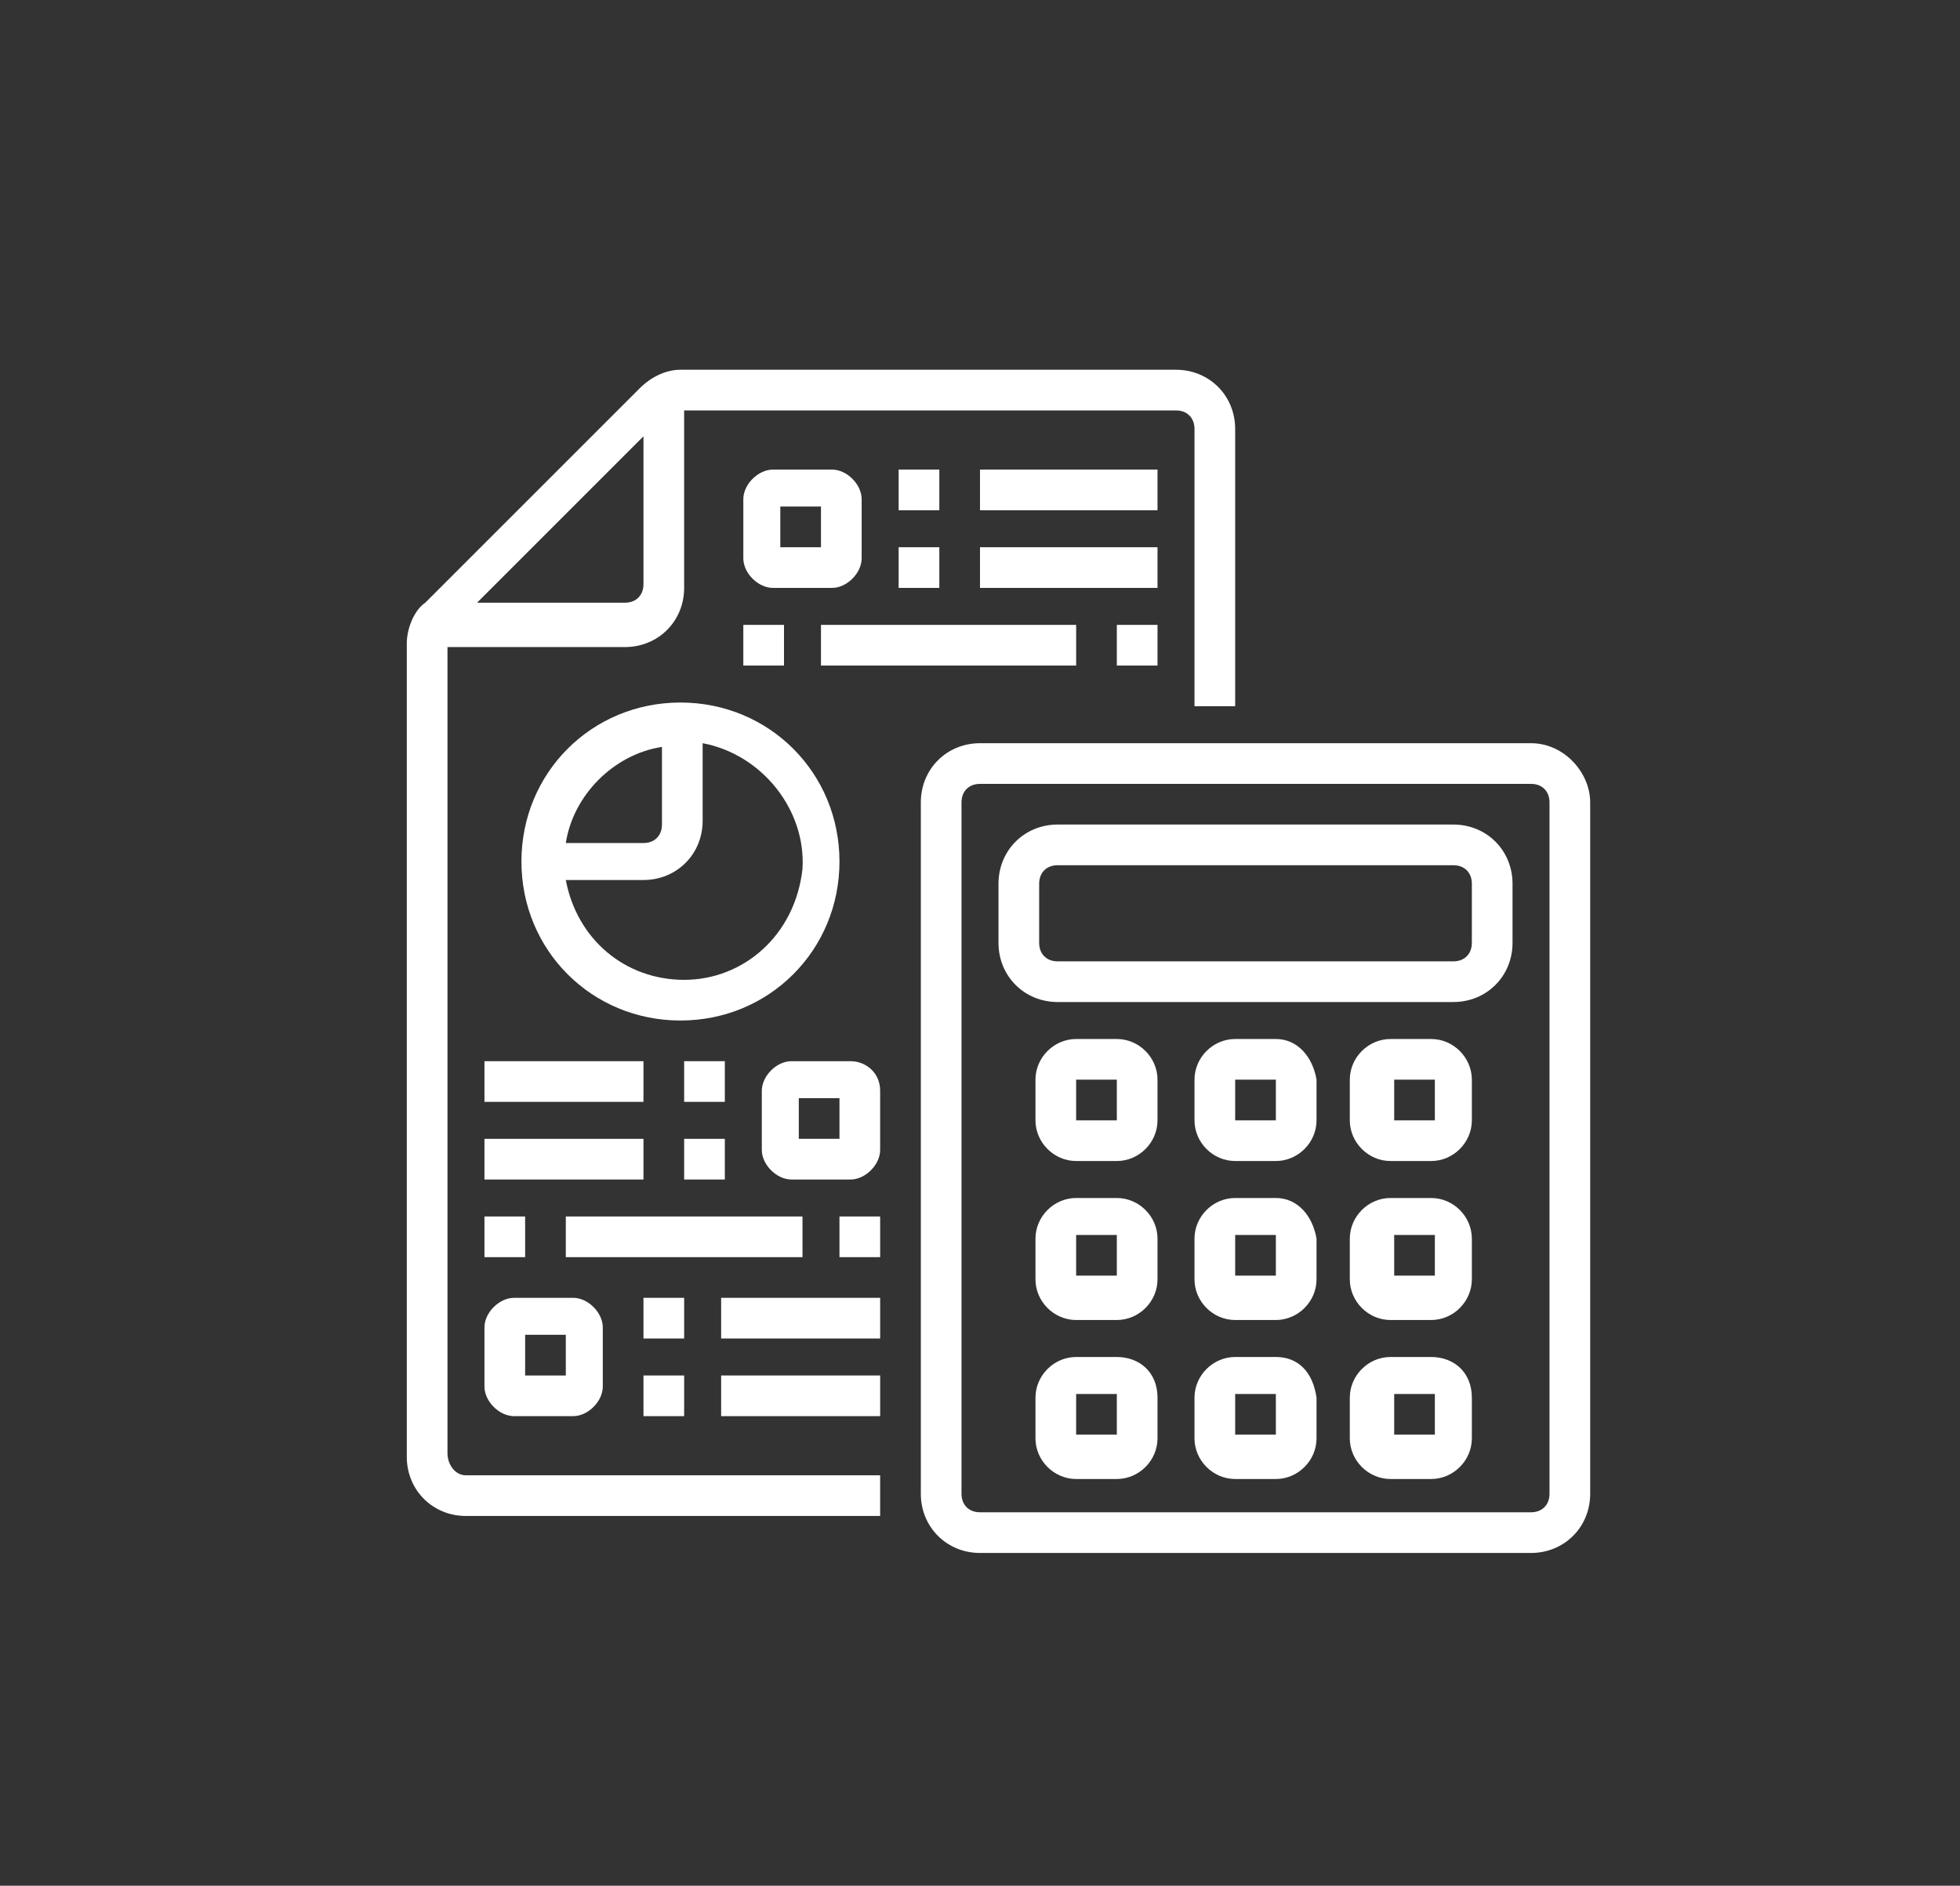
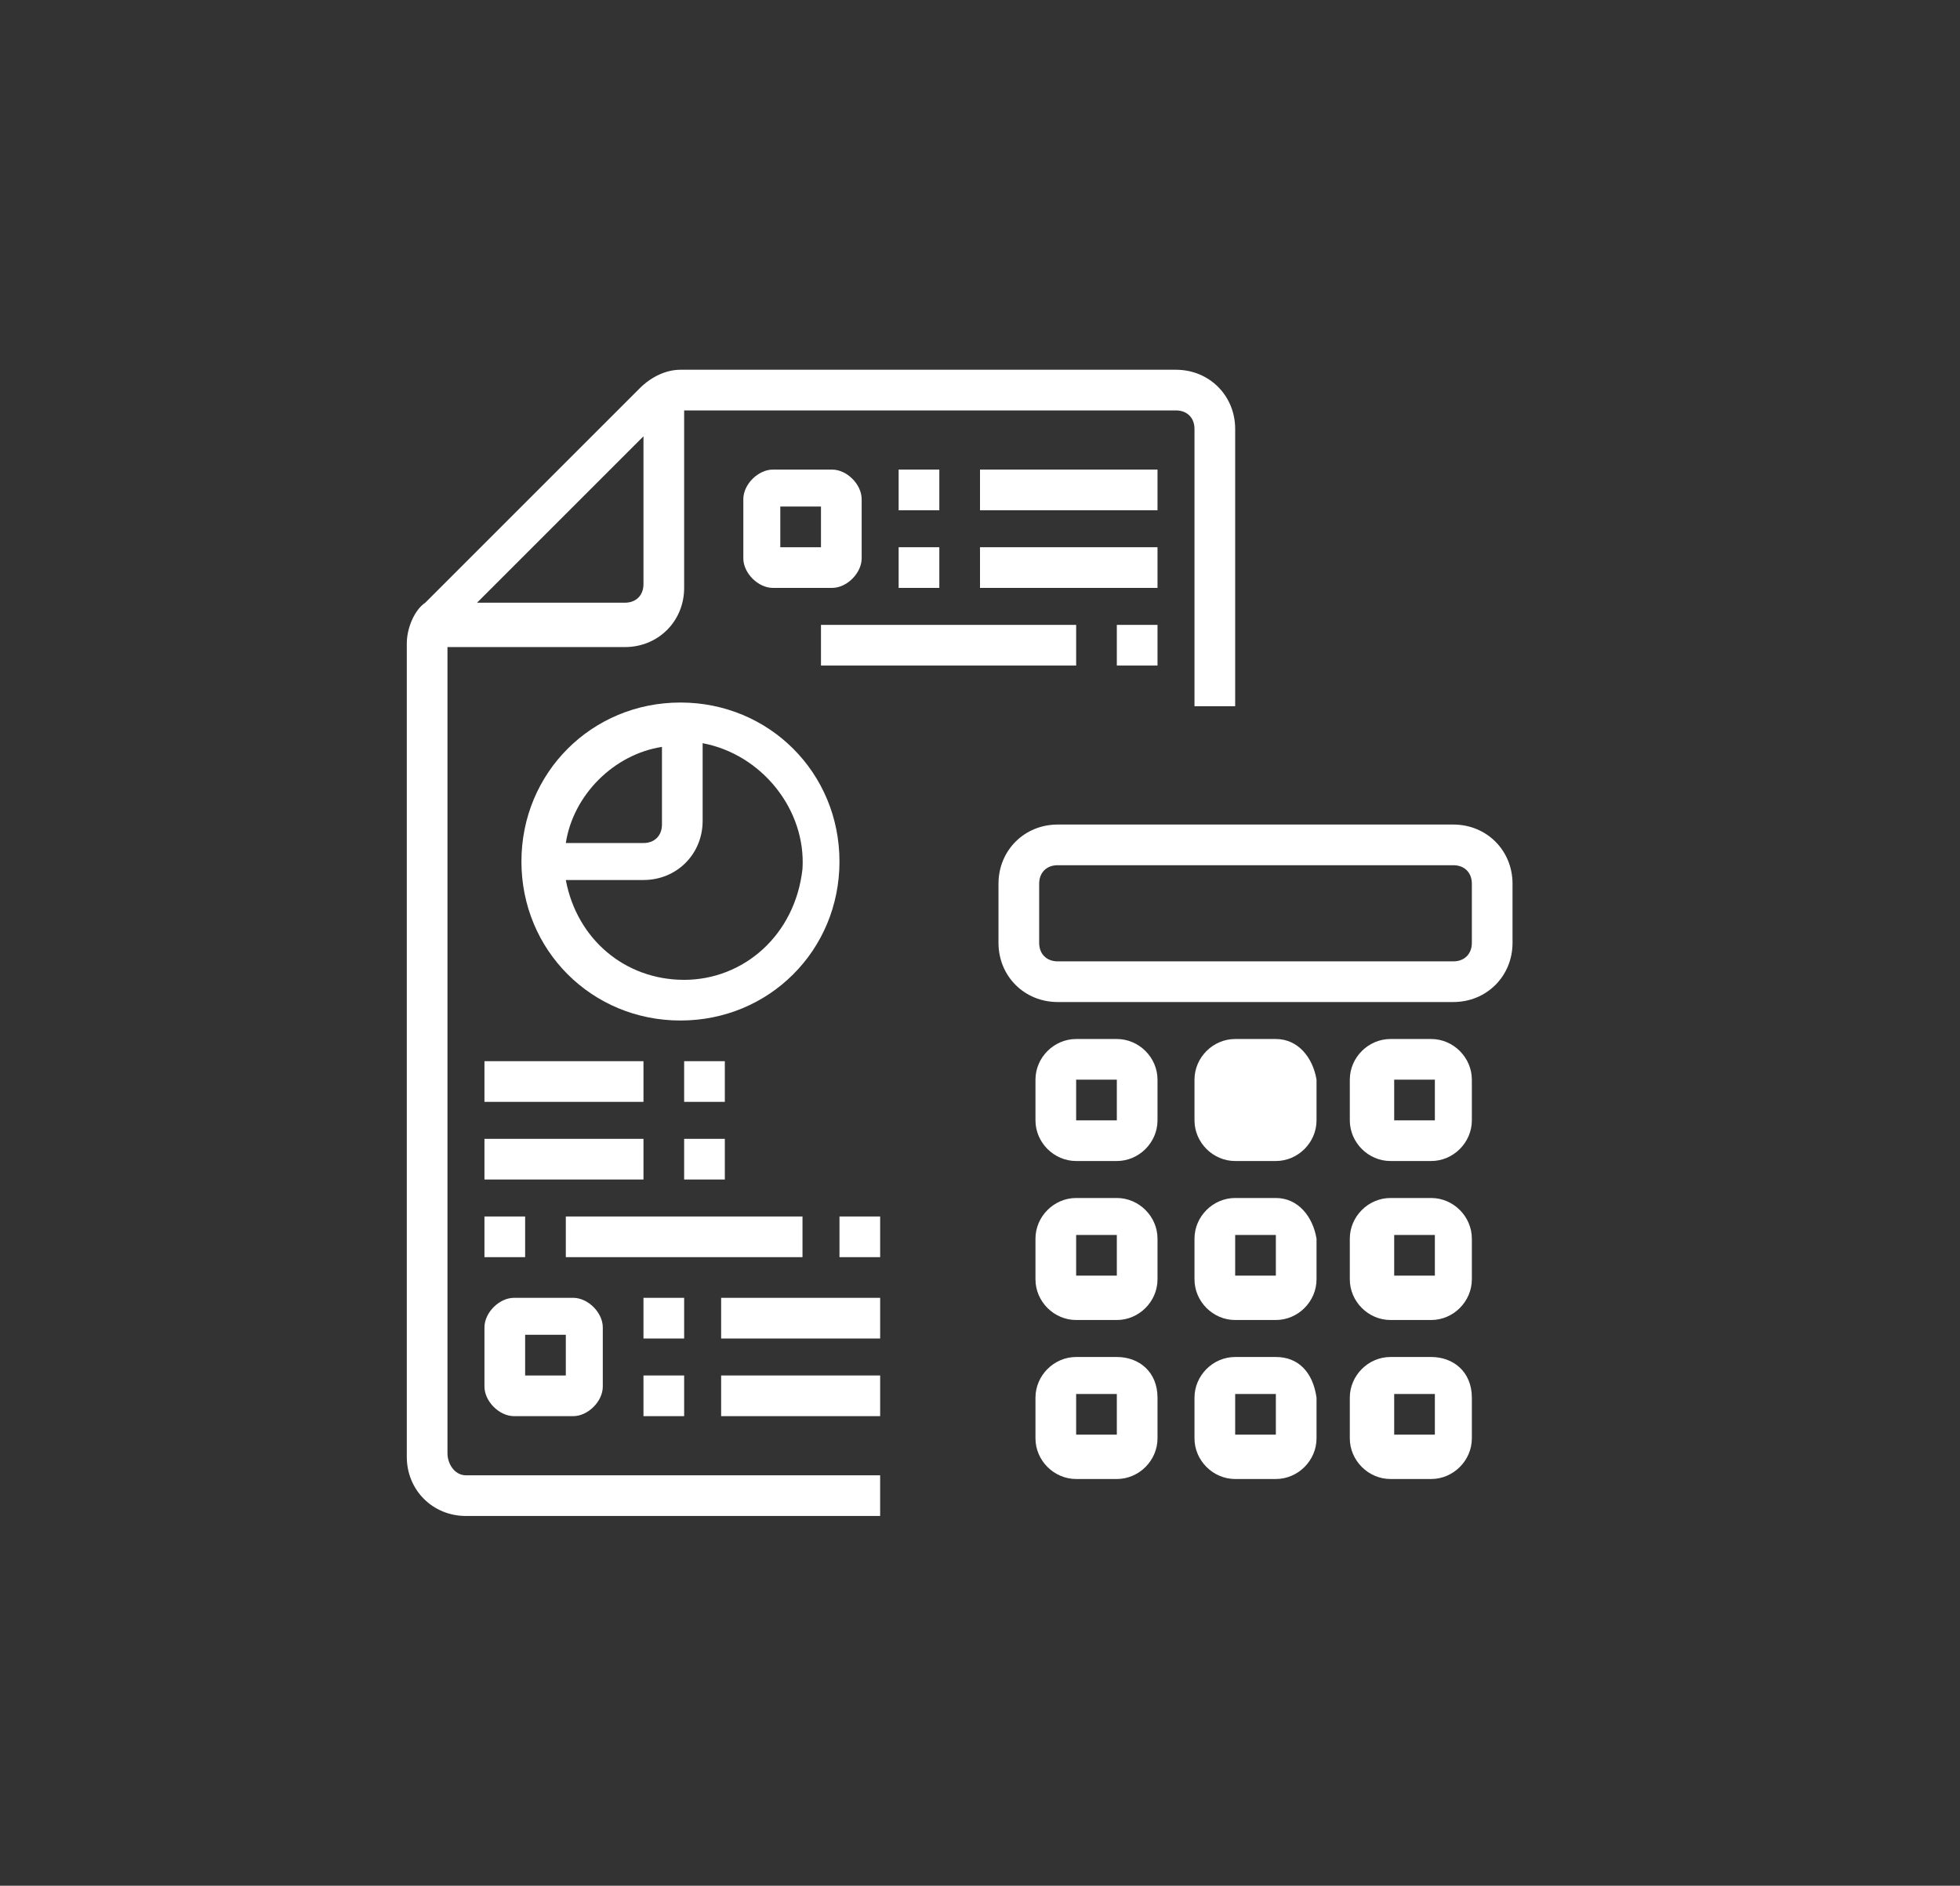
<svg xmlns="http://www.w3.org/2000/svg" version="1.1" id="Layer_1" x="0px" y="0px" viewBox="0 0 53 51" style="enable-background:new 0 0 53 51;" xml:space="preserve">
  <rect x="0" y="0" width="53" height="51" fill="#333333" stroke="none" />
  <style type="text/css">
	.st0{fill:#FFFFFF;}
</style>
  <g>
    <g>
-       <path class="st0" d="M41.4,20.1H26.5c-0.9,0-1.6,0.7-1.6,1.6v18.7c0,0.9,0.7,1.6,1.6,1.6h14.9c0.9,0,1.6-0.7,1.6-1.6V21.7    C43,20.9,42.3,20.1,41.4,20.1z M41.9,40.4c0,0.3-0.2,0.5-0.5,0.5H26.5c-0.3,0-0.5-0.2-0.5-0.5V21.7c0-0.3,0.2-0.5,0.5-0.5h14.9    c0.3,0,0.5,0.2,0.5,0.5V40.4z" />
      <path class="st0" d="M39.3,22.3H28.6c-0.9,0-1.6,0.7-1.6,1.6v1.6c0,0.9,0.7,1.6,1.6,1.6h10.7c0.9,0,1.6-0.7,1.6-1.6v-1.6    C40.9,23,40.2,22.3,39.3,22.3z M39.8,25.5c0,0.3-0.2,0.5-0.5,0.5H28.6c-0.3,0-0.5-0.2-0.5-0.5v-1.6c0-0.3,0.2-0.5,0.5-0.5h10.7    c0.3,0,0.5,0.2,0.5,0.5V25.5z" />
      <path class="st0" d="M30.2,28.1h-1.1c-0.6,0-1.1,0.5-1.1,1.1v1.1c0,0.6,0.5,1.1,1.1,1.1h1.1c0.6,0,1.1-0.5,1.1-1.1v-1.1    C31.3,28.6,30.8,28.1,30.2,28.1z M29.1,30.3v-1.1h1.1l0,1.1H29.1z" />
-       <path class="st0" d="M34.5,28.1h-1.1c-0.6,0-1.1,0.5-1.1,1.1v1.1c0,0.6,0.5,1.1,1.1,1.1h1.1c0.6,0,1.1-0.5,1.1-1.1v-1.1    C35.5,28.6,35.1,28.1,34.5,28.1z M33.4,30.3v-1.1h1.1l0,1.1H33.4z" />
+       <path class="st0" d="M34.5,28.1h-1.1c-0.6,0-1.1,0.5-1.1,1.1v1.1c0,0.6,0.5,1.1,1.1,1.1h1.1c0.6,0,1.1-0.5,1.1-1.1v-1.1    C35.5,28.6,35.1,28.1,34.5,28.1z M33.4,30.3v-1.1h1.1H33.4z" />
      <path class="st0" d="M38.7,28.1h-1.1c-0.6,0-1.1,0.5-1.1,1.1v1.1c0,0.6,0.5,1.1,1.1,1.1h1.1c0.6,0,1.1-0.5,1.1-1.1v-1.1    C39.8,28.6,39.3,28.1,38.7,28.1z M37.7,30.3v-1.1h1.1l0,1.1H37.7z" />
      <path class="st0" d="M30.2,32.4h-1.1c-0.6,0-1.1,0.5-1.1,1.1v1.1c0,0.6,0.5,1.1,1.1,1.1h1.1c0.6,0,1.1-0.5,1.1-1.1v-1.1    C31.3,32.9,30.8,32.4,30.2,32.4z M29.1,34.5v-1.1h1.1l0,1.1H29.1z" />
      <path class="st0" d="M34.5,32.4h-1.1c-0.6,0-1.1,0.5-1.1,1.1v1.1c0,0.6,0.5,1.1,1.1,1.1h1.1c0.6,0,1.1-0.5,1.1-1.1v-1.1    C35.5,32.9,35.1,32.4,34.5,32.4z M33.4,34.5v-1.1h1.1l0,1.1H33.4z" />
      <path class="st0" d="M38.7,32.4h-1.1c-0.6,0-1.1,0.5-1.1,1.1v1.1c0,0.6,0.5,1.1,1.1,1.1h1.1c0.6,0,1.1-0.5,1.1-1.1v-1.1    C39.8,32.9,39.3,32.4,38.7,32.4z M37.7,34.5v-1.1h1.1l0,1.1H37.7z" />
      <path class="st0" d="M30.2,36.7h-1.1c-0.6,0-1.1,0.5-1.1,1.1v1.1c0,0.6,0.5,1.1,1.1,1.1h1.1c0.6,0,1.1-0.5,1.1-1.1v-1.1    C31.3,37.1,30.8,36.7,30.2,36.7z M29.1,38.8v-1.1h1.1l0,1.1H29.1z" />
      <path class="st0" d="M34.5,36.7h-1.1c-0.6,0-1.1,0.5-1.1,1.1v1.1c0,0.6,0.5,1.1,1.1,1.1h1.1c0.6,0,1.1-0.5,1.1-1.1v-1.1    C35.5,37.1,35.1,36.7,34.5,36.7z M33.4,38.8v-1.1h1.1l0,1.1H33.4z" />
      <path class="st0" d="M38.7,36.7h-1.1c-0.6,0-1.1,0.5-1.1,1.1v1.1c0,0.6,0.5,1.1,1.1,1.1h1.1c0.6,0,1.1-0.5,1.1-1.1v-1.1    C39.8,37.1,39.3,36.7,38.7,36.7z M37.7,38.8v-1.1h1.1l0,1.1H37.7z" />
      <path class="st0" d="M12.1,39.3V17.5h4.8c0.9,0,1.6-0.7,1.6-1.6v-4.8h13.3c0.3,0,0.5,0.2,0.5,0.5v7.5h1.1v-7.5    c0-0.9-0.7-1.6-1.6-1.6H18.4c-0.4,0-0.8,0.2-1.1,0.5l-5.8,5.8C11.2,16.5,11,17,11,17.4v22c0,0.9,0.7,1.6,1.6,1.6l11.2,0v-1.1    l-11.2,0C12.3,39.9,12.1,39.6,12.1,39.3z M17.4,11.8v4c0,0.3-0.2,0.5-0.5,0.5h-4L17.4,11.8z" />
      <path class="st0" d="M22.7,23.3c0-2.4-1.9-4.3-4.3-4.3s-4.3,1.9-4.3,4.3s1.9,4.3,4.3,4.3C20.8,27.6,22.7,25.7,22.7,23.3z     M17.9,20.2v2.1c0,0.3-0.2,0.5-0.5,0.5h-2.1C15.5,21.5,16.6,20.4,17.9,20.2z M18.5,26.5c-1.6,0-2.9-1.1-3.2-2.7h2.1    c0.9,0,1.6-0.7,1.6-1.6v-2.1c1.6,0.3,2.8,1.8,2.7,3.4C21.5,25.3,20.1,26.5,18.5,26.5z" />
      <path class="st0" d="M22.5,15.9c0.4,0,0.8-0.4,0.8-0.8v-1.6c0-0.4-0.4-0.8-0.8-0.8h-1.6c-0.4,0-0.8,0.4-0.8,0.8v1.6    c0,0.4,0.4,0.8,0.8,0.8H22.5z M21.1,13.7h1.1v1.1h-1.1V13.7z" />
      <path class="st0" d="M24.3,12.7h1.1v1.1h-1.1V12.7z" />
      <path class="st0" d="M26.5,12.7h4.8v1.1h-4.8V12.7z" />
      <path class="st0" d="M24.3,14.8h1.1v1.1h-1.1V14.8z" />
      <path class="st0" d="M26.5,14.8h4.8v1.1h-4.8V14.8z" />
-       <path class="st0" d="M20.1,16.9h1.1V18h-1.1V16.9z" />
      <path class="st0" d="M22.2,16.9h6.9V18h-6.9V16.9z" />
      <path class="st0" d="M30.2,16.9h1.1V18h-1.1V16.9z" />
-       <path class="st0" d="M23,28.7h-1.6c-0.4,0-0.8,0.4-0.8,0.8v1.6c0,0.4,0.4,0.8,0.8,0.8H23c0.4,0,0.8-0.4,0.8-0.8v-1.6    C23.8,29,23.4,28.7,23,28.7z M22.7,30.8h-1.1v-1.1h1.1V30.8z" />
      <path class="st0" d="M18.5,28.7h1.1v1.1h-1.1V28.7z" />
      <path class="st0" d="M13.1,28.7h4.3v1.1h-4.3V28.7z" />
      <path class="st0" d="M18.5,30.8h1.1v1.1h-1.1V30.8z" />
      <path class="st0" d="M13.1,30.8h4.3v1.1h-4.3V30.8z" />
      <path class="st0" d="M13.1,37.5c0,0.4,0.4,0.8,0.8,0.8h1.6c0.4,0,0.8-0.4,0.8-0.8v-1.6c0-0.4-0.4-0.8-0.8-0.8h-1.6    c-0.4,0-0.8,0.4-0.8,0.8V37.5z M14.2,36.1h1.1v1.1h-1.1V36.1z" />
      <path class="st0" d="M17.4,35.1h1.1v1.1h-1.1V35.1z" />
      <path class="st0" d="M19.5,35.1h4.3v1.1h-4.3V35.1z" />
      <path class="st0" d="M17.4,37.2h1.1v1.1h-1.1V37.2z" />
      <path class="st0" d="M19.5,37.2h4.3v1.1h-4.3V37.2z" />
      <path class="st0" d="M22.7,32.9h1.1V34h-1.1V32.9z" />
      <path class="st0" d="M15.3,32.9h6.4V34h-6.4V32.9z" />
      <path class="st0" d="M13.1,32.9h1.1V34h-1.1V32.9z" />
    </g>
  </g>
</svg>